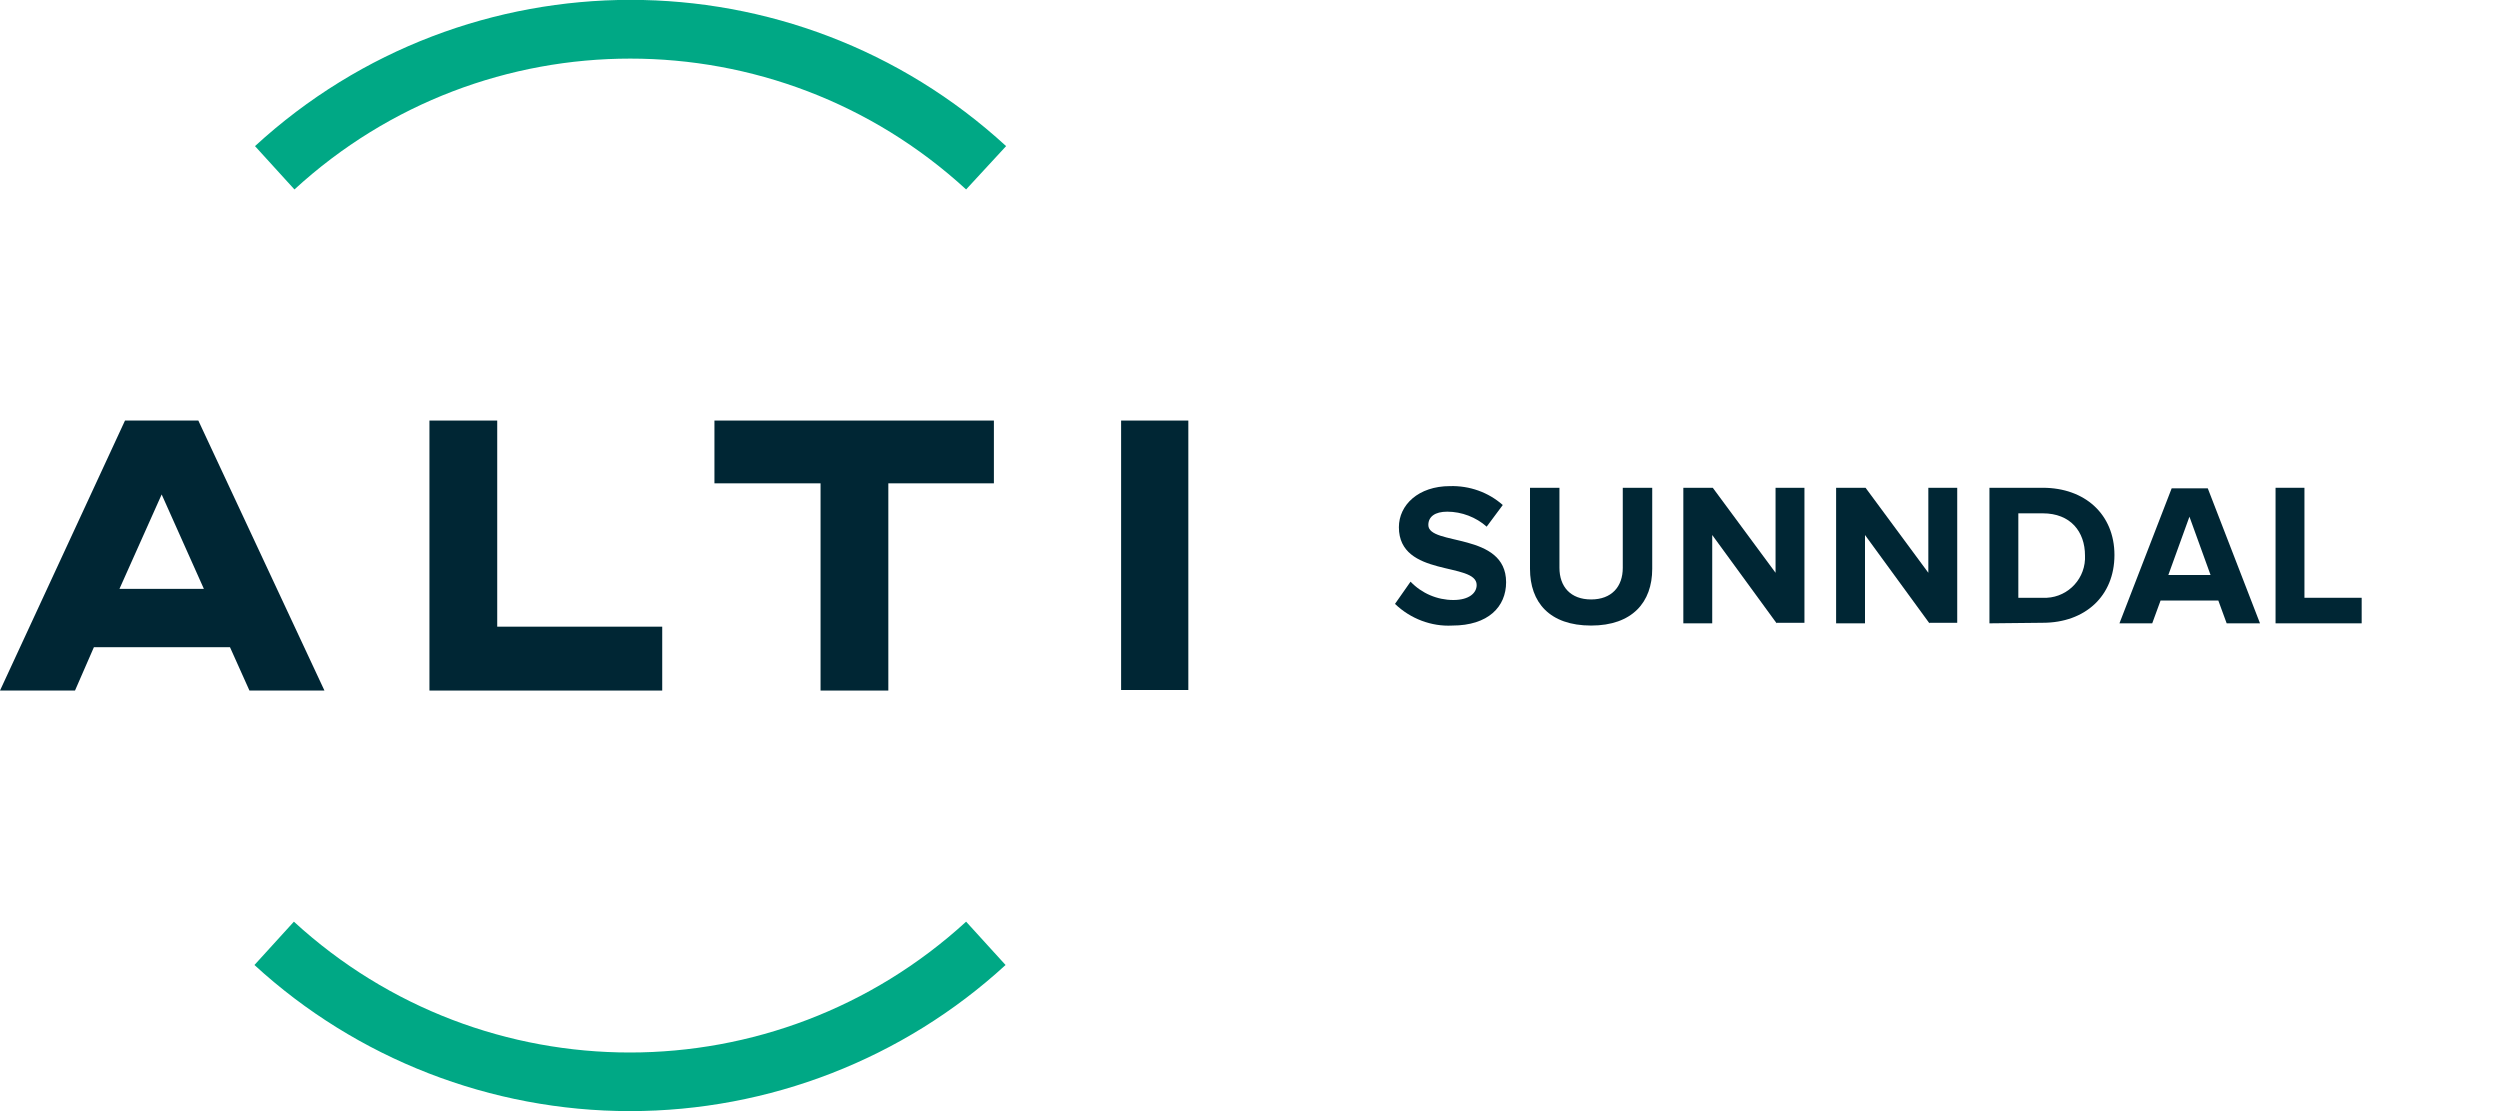
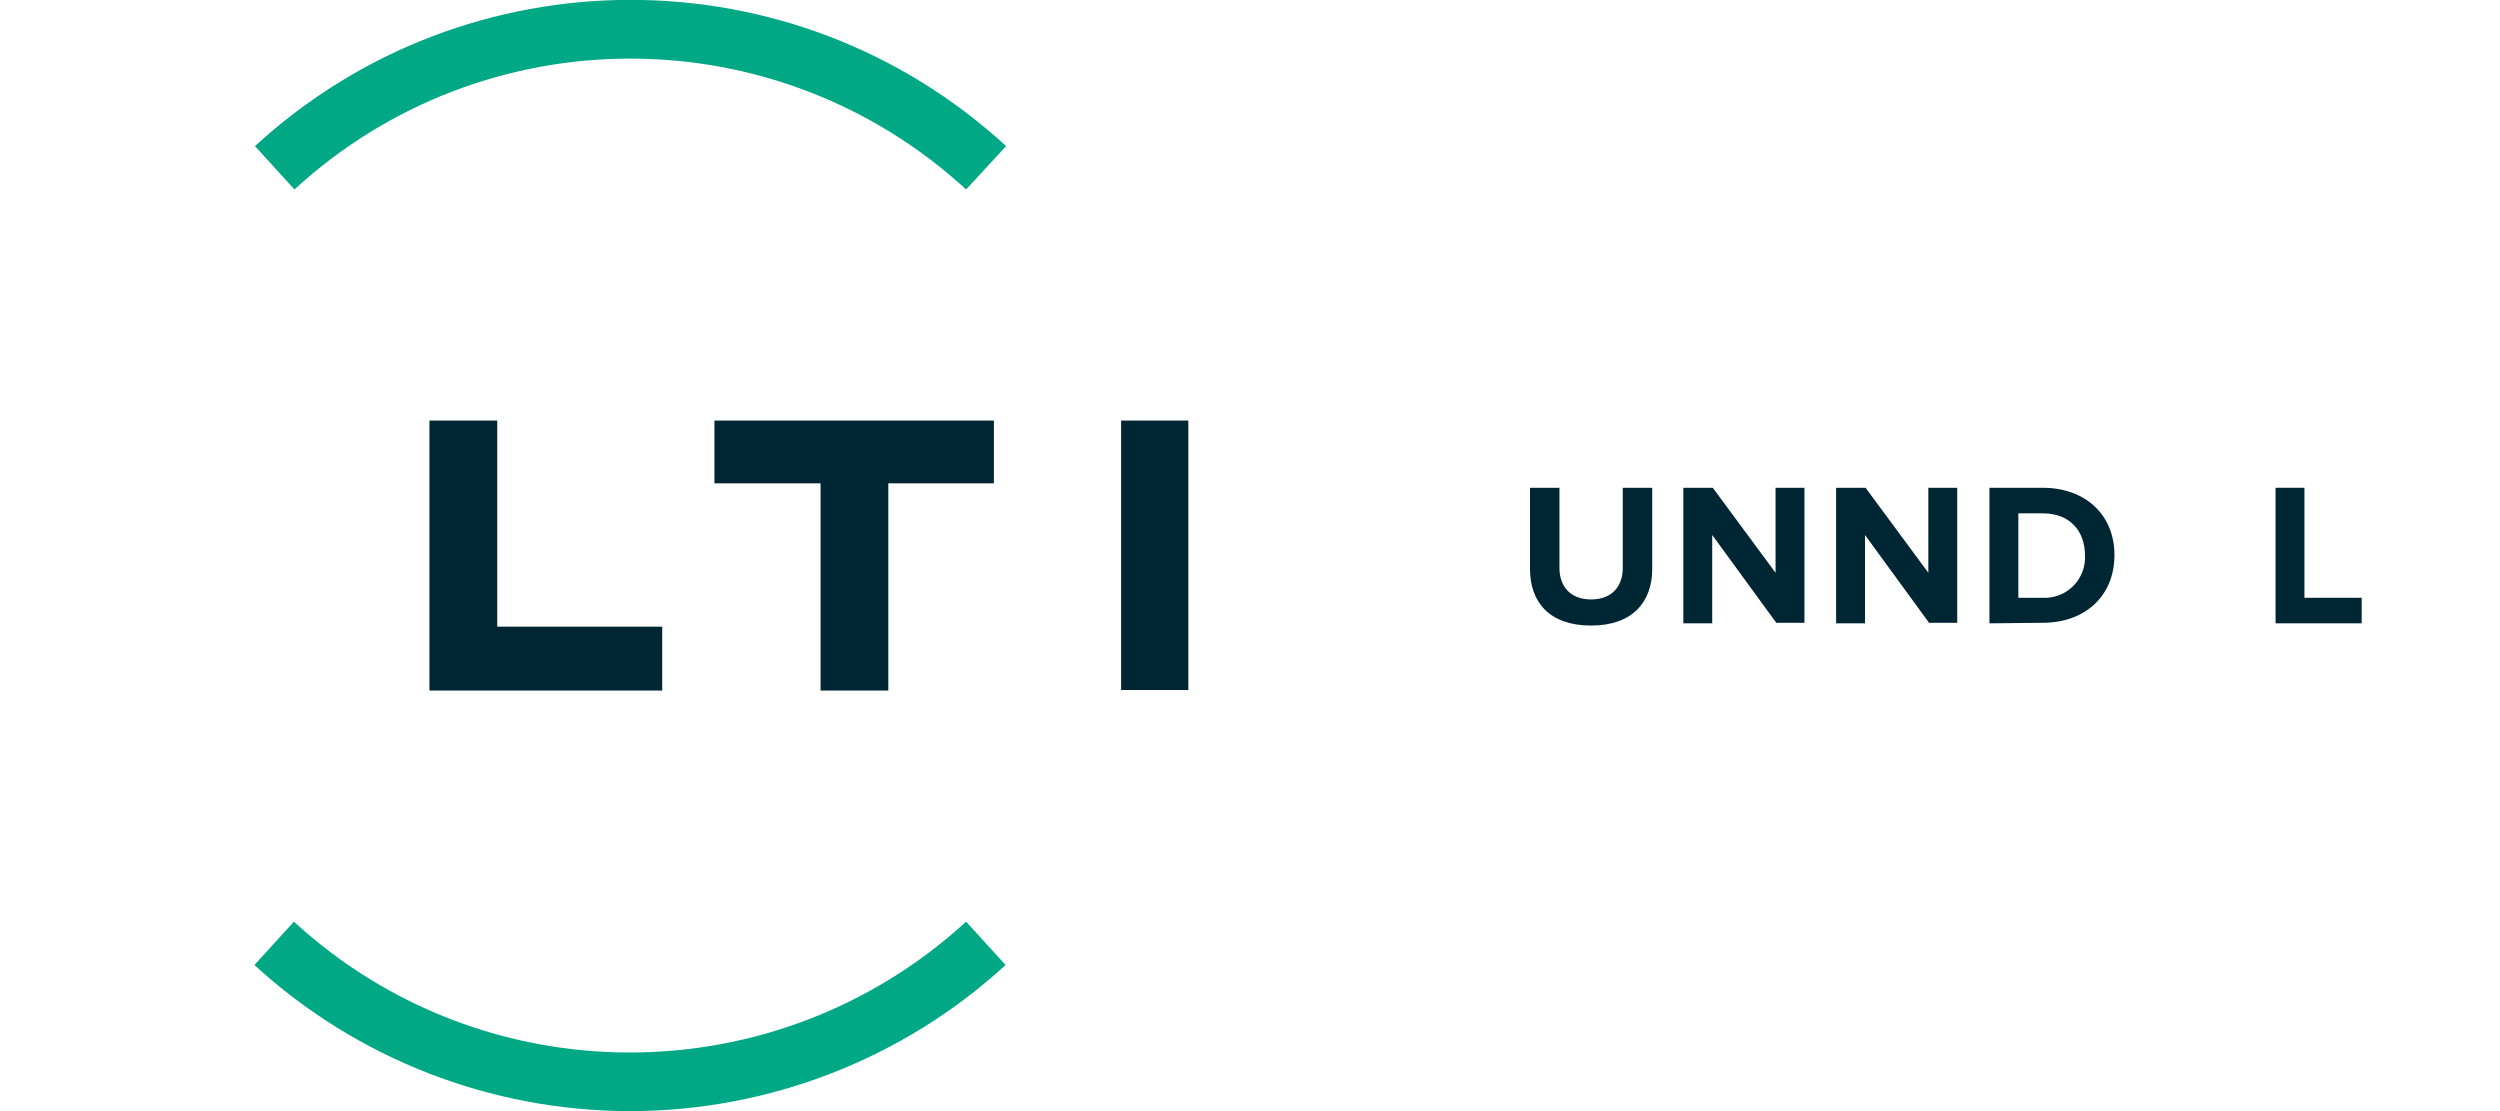
<svg xmlns="http://www.w3.org/2000/svg" xml:space="preserve" style="enable-background:new 0 0 450 200;" viewBox="0 0 450 200" y="0px" x="0px" id="Layer_1" version="1.1">
  <style type="text/css">
	.st0{fill:#002634;}
	.st1{fill:#00A885;}
</style>
  <g>
    <g id="Senternavn">
-       <path d="M251.1,108.7l2.8-4c2,2.1,4.8,3.3,7.7,3.3c2.9,0,4.2-1.3,4.2-2.7c0-4.2-14-1.3-14-10.4c0-4,3.5-7.4,9.2-7.4    c3.5-0.1,6.9,1.1,9.5,3.4l-2.9,3.9c-1.9-1.7-4.5-2.7-7.1-2.7c-2.2,0-3.4,0.9-3.4,2.4c0,3.8,14,1.2,14,10.3c0,4.4-3.2,7.8-9.7,7.8    C257.7,112.8,253.9,111.4,251.1,108.7z" class="st0" />
      <path d="M275.4,102.4V87.8h5.3v14.4c0,3.4,2,5.7,5.7,5.7s5.7-2.3,5.7-5.7V87.8h5.3v14.6c0,6-3.6,10.2-11,10.2    C278.9,112.6,275.4,108.4,275.4,102.4z" class="st0" />
      <path d="M319.8,112.2l-11.6-15.9v15.9H303V87.8h5.3l11.3,15.3V87.8h5.2v24.3H319.8z" class="st0" />
      <path d="M347.3,112.2l-11.6-15.9v15.9h-5.2V87.8h5.3l11.3,15.3V87.8h5.2v24.3H347.3z" class="st0" />
      <path d="M358.1,112.2V87.8h9.6c7.6,0,12.9,4.8,12.9,12.1c0,7.4-5.3,12.2-12.9,12.2L358.1,112.2z M375.3,100    c0-4.3-2.6-7.6-7.6-7.6h-4.4v15.2h4.4c4,0.2,7.4-2.9,7.6-6.9C375.3,100.4,375.3,100.2,375.3,100z" class="st0" />
-       <path d="M400.8,112.2l-1.5-4.1h-10.4l-1.5,4.1h-5.9l9.4-24.3h6.5l9.4,24.3H400.8z M394.1,93l-3.8,10.5h7.6L394.1,93z" class="st0" />
      <path d="M409.6,112.2V87.8h5.2v19.8h10.3v4.6L409.6,112.2z" class="st0" />
    </g>
    <g id="Navnetrekk">
-       <path d="M22.5,75.7L0,124.3h13.5l3.4-7.8h24.5l3.5,7.8h13.5L35.7,75.7H22.5z M36.7,106H21.5L29.1,89L36.7,106z" class="st0" />
      <polygon points="89.5,75.7 77.3,75.7 77.3,124.3 119.2,124.3 119.2,112.8 89.5,112.8" class="st0" />
      <polygon points="128.6,87 147.7,87 147.7,124.3 159.9,124.3 159.9,87 178.9,87 178.9,75.7 128.6,75.7" class="st0" />
      <rect height="48.5" width="12.1" class="st0" y="75.7" x="201.8" />
    </g>
    <g id="Bue">
      <path d="M173.9,34.1c-34.2-31.4-86.7-31.4-120.9,0l-7.1-7.8c38.2-35.1,97-35.1,135.2,0L173.9,34.1z" class="st1" />
      <path d="M113.4,200c-25,0-49.2-9.4-67.6-26.3l7.1-7.8c34.2,31.4,86.7,31.4,121,0l7.1,7.8    C162.6,190.6,138.4,200,113.4,200z" class="st1" />
    </g>
  </g>
</svg>